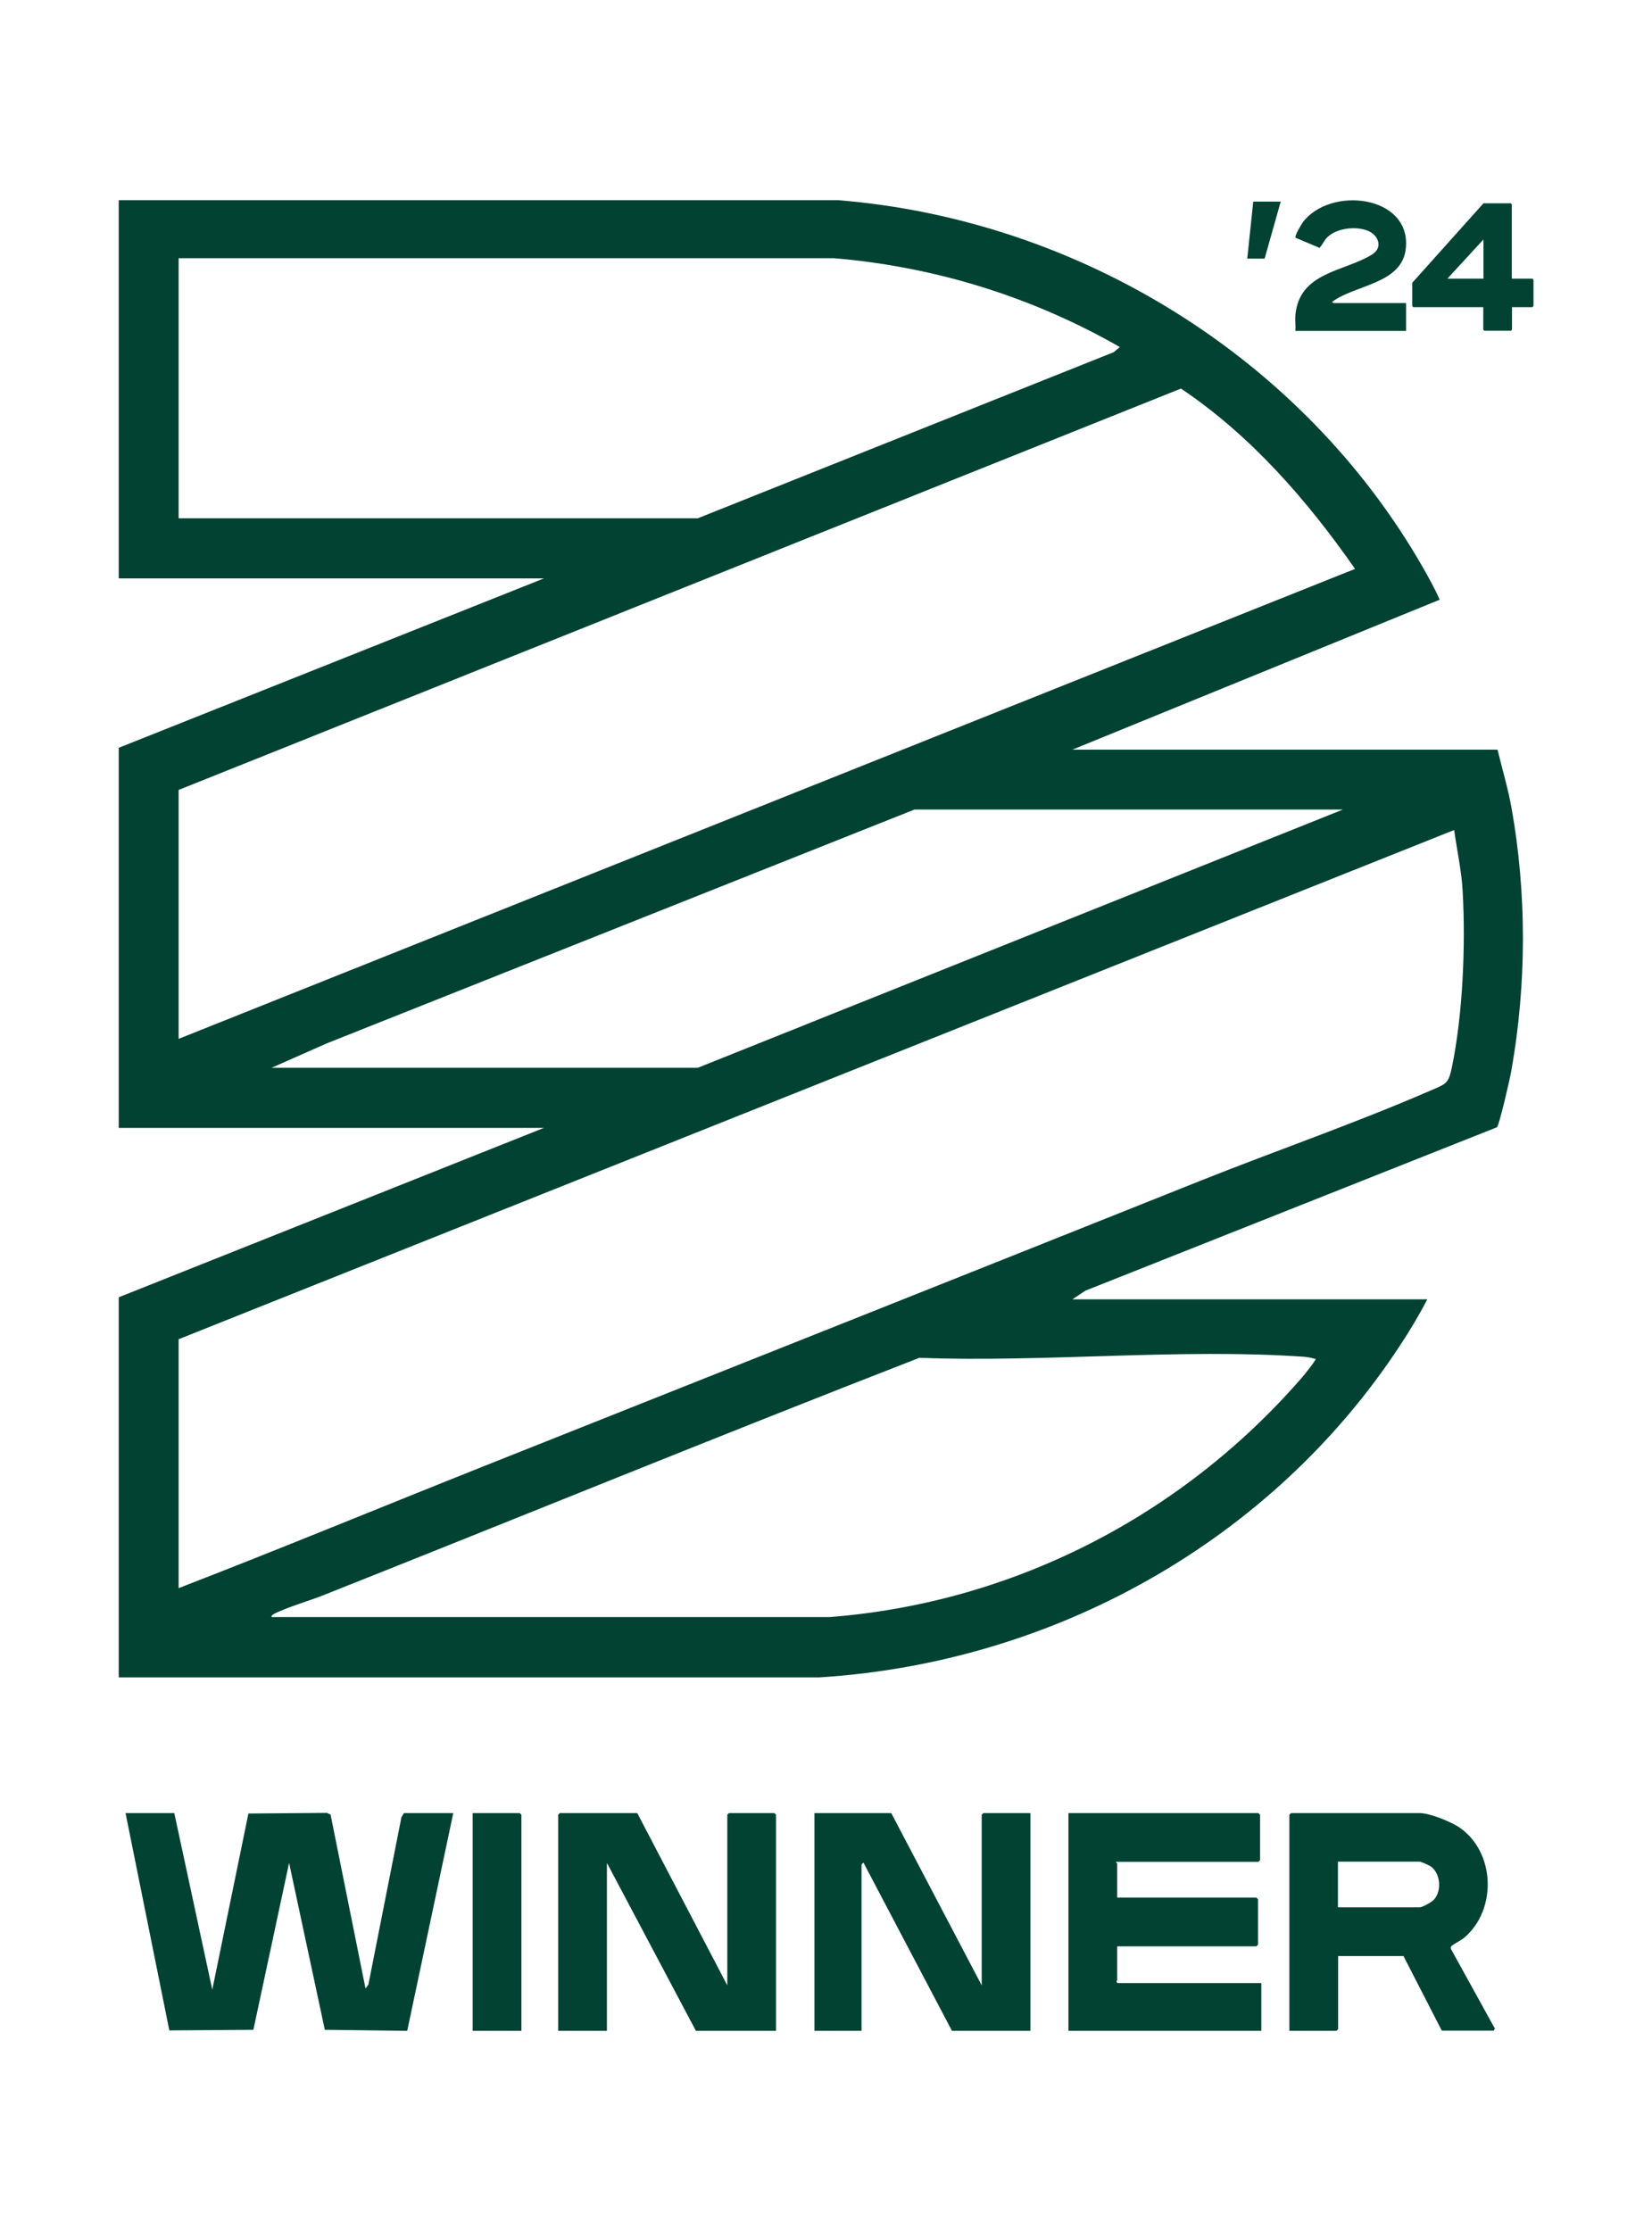
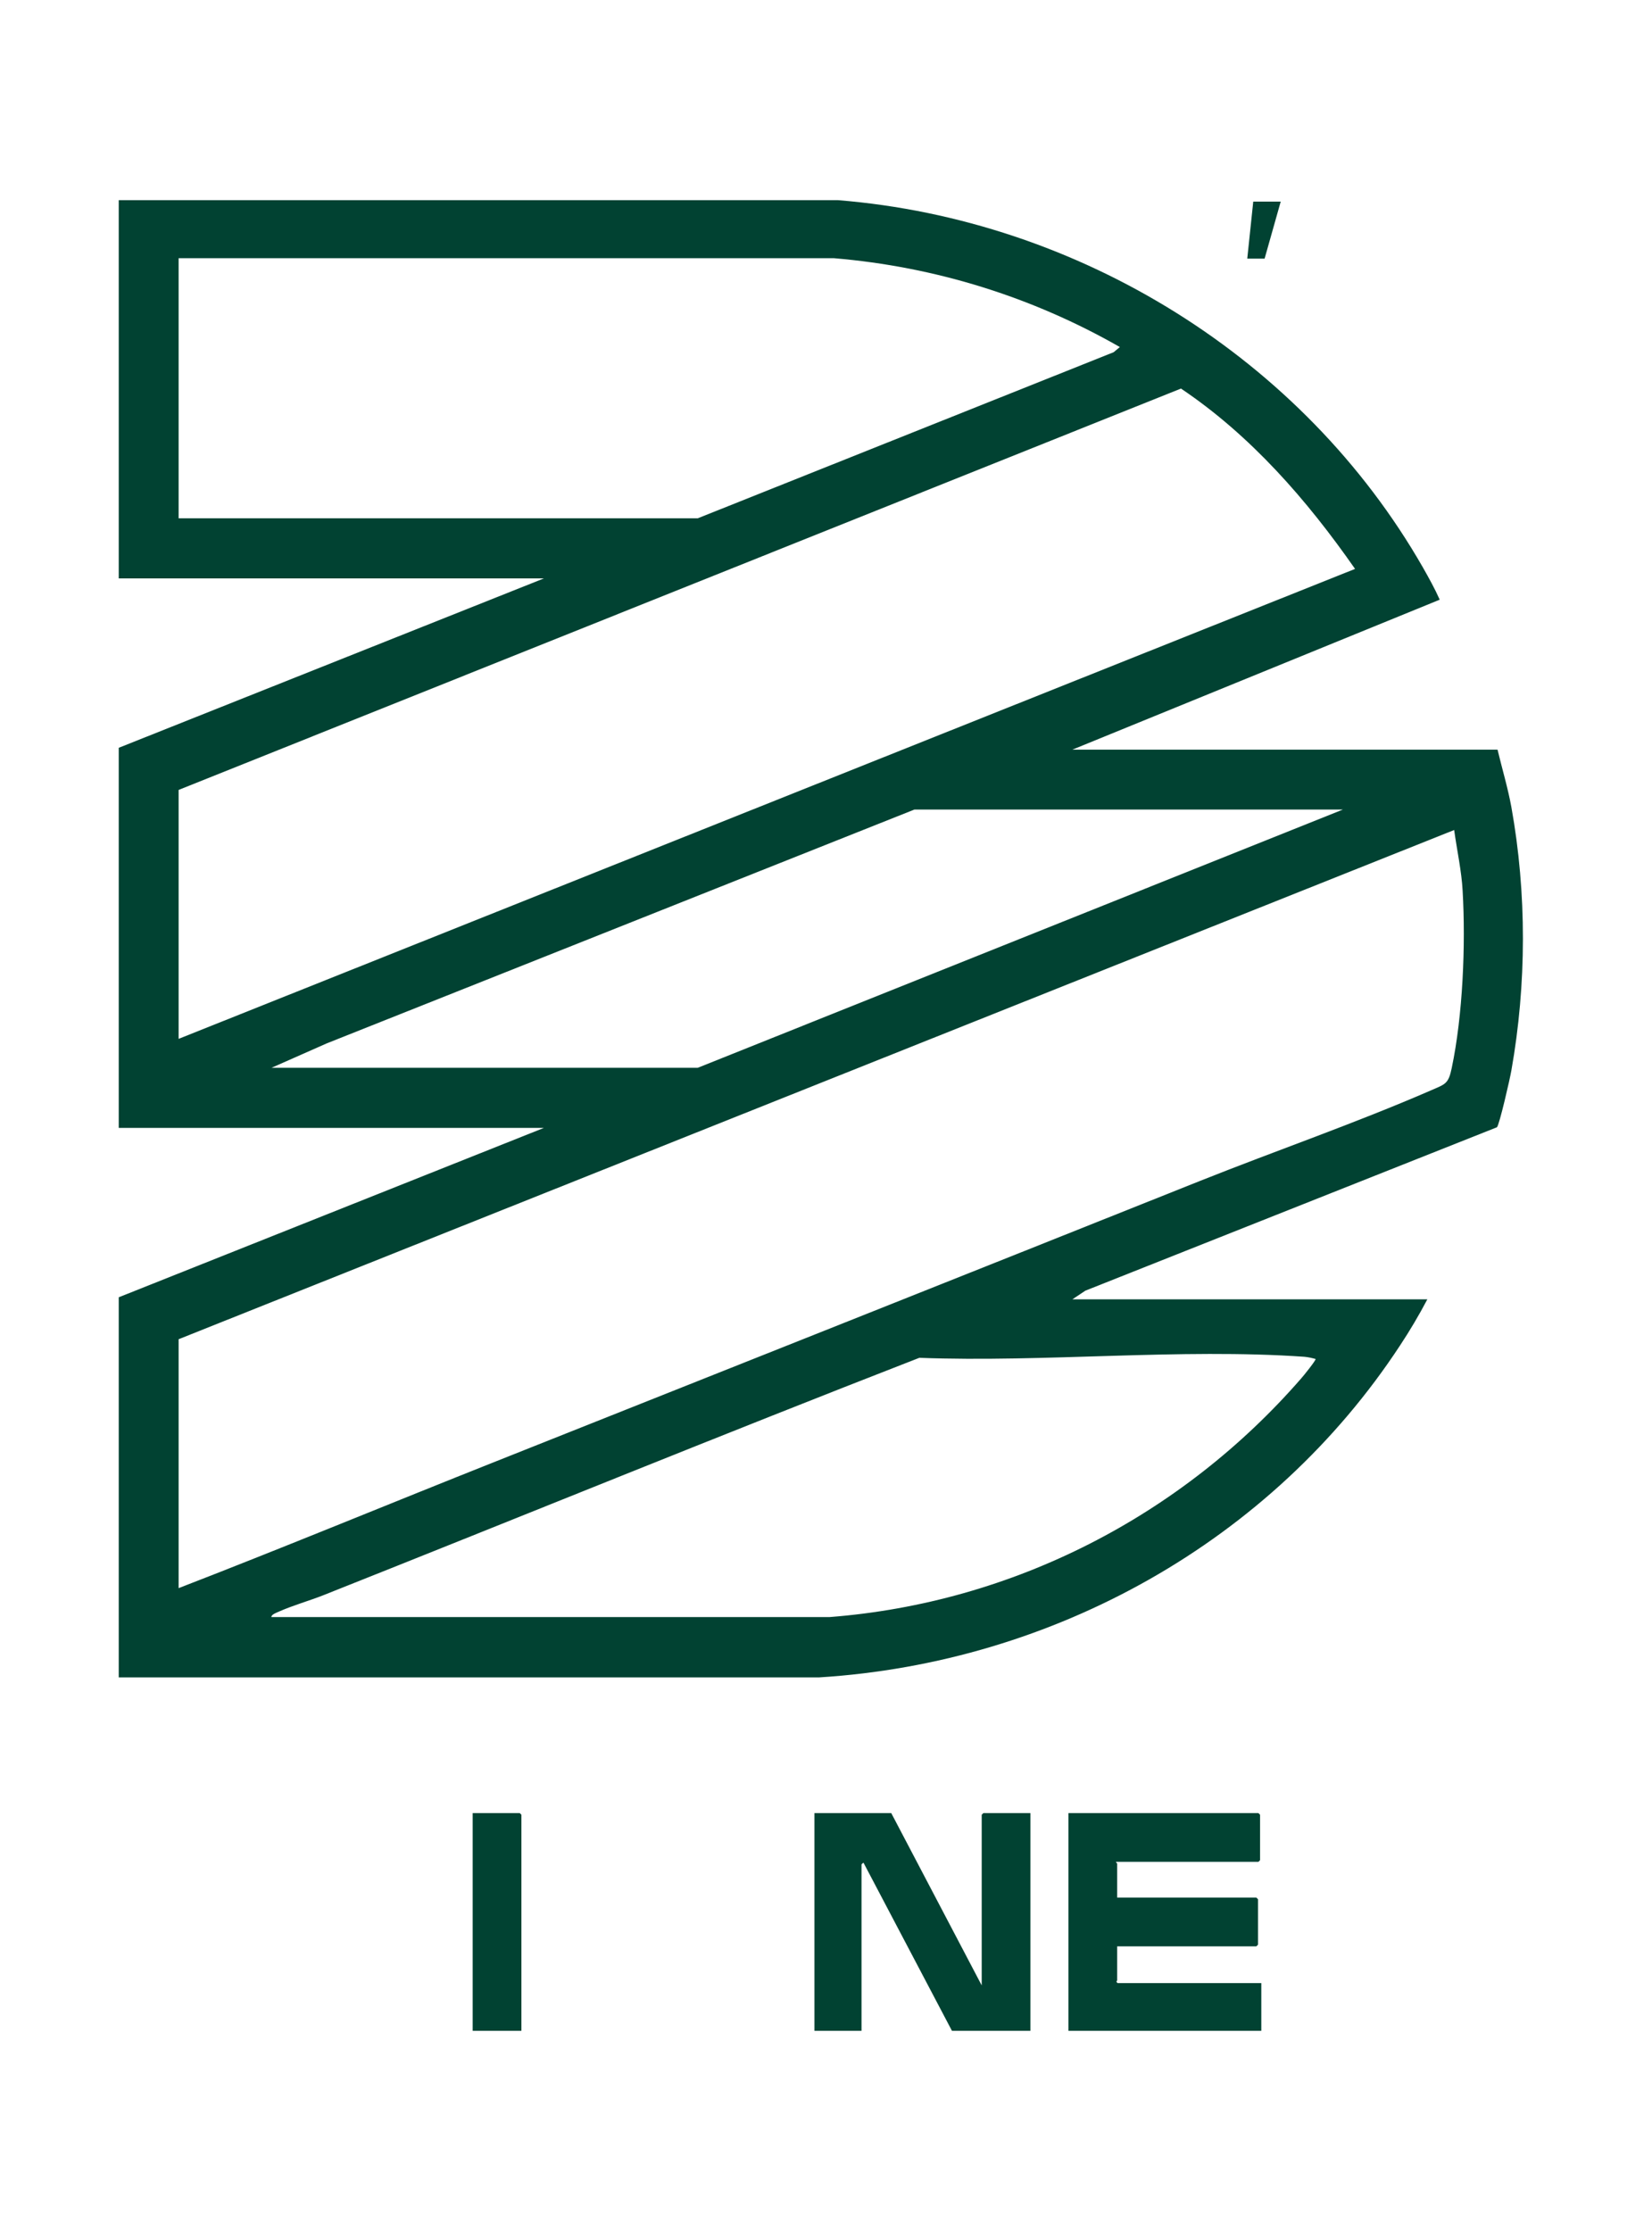
<svg xmlns="http://www.w3.org/2000/svg" id="Layer_1" version="1.1" viewBox="0 0 800 1080">
  <defs>
    <style>
      .st0 {
        fill: #014232;
      }
    </style>
  </defs>
  <path class="st0" d="M57.5,96.9h348.3c116.8,9.4,225.2,76.5,283.2,177.7,2.9,5.1,5.8,10.3,8.2,15.7l-177.9,72.6h205.9c2.2,9.2,5,18.5,6.7,27.8,7.5,41.7,7.4,85.7,0,127.5-.6,3.6-5.8,26.4-7,27.5l-199.3,79.1-6.3,4.2h171.9c-4,7.6-8.5,15.2-13.2,22.3-62.2,94.8-167.8,153.6-281.2,160.7H57.5v-184l205.9-82H57.5v-184l205.9-82H57.5V96.9ZM86.5,124.9v126h251.4l201.4-80.4,3-2.5c-42.5-24.3-89.5-38.9-138.4-43H86.5ZM86.5,382.4v120.5l569.7-227.5c-23.3-33.4-50.5-64.6-84.3-87.3L86.5,382.4ZM650.2,391.9h-207.4l-284.6,113.2-26.7,11.8h206.4l312.4-125h0ZM86.5,648.3v120.5c51.5-19.9,102.6-41.1,154-61.5,113.4-45.1,226.9-90.2,340.3-135.5,37.1-14.8,75.4-28,112-43.9,7.1-3.1,8.6-3.1,10.2-10.8,5.4-25.6,6.8-59.6,5.3-85.8-.5-9.6-2.8-19.9-4.1-29.5L86.5,648.3ZM637.2,657.9c-1.8-.5-3.5-.9-5.5-1.1-60.3-4.2-125.7,2.8-186.5.5-96.5,37.5-192.6,76.8-288.8,115-6.9,2.7-14.4,4.8-21.2,7.8-1.1.5-3.8,1.4-3.8,2.7h270.4c88.8-6.9,170.4-49,228.3-115.5,1-1.1,7.4-9,7-9.5h0Z" />
  <g>
-     <polygon class="st0" points="84.4 877.7 102.8 963.2 120.3 877.9 158.4 877.6 160.1 878.5 177 962.6 178.4 960.7 194.4 879.7 195.6 877.7 219.5 877.7 197.2 983.1 157.3 982.6 140 901.8 122.7 982.6 82 982.9 60.8 877.7 84.4 877.7" />
-     <polygon class="st0" points="308.6 877.7 352.2 961.1 352.2 878.5 353 877.7 375 877.7 375.8 878.5 375.8 983.1 337 983.1 293.9 901.8 293.9 983.1 270.3 983.1 270.3 878.5 271.1 877.7 308.6 877.7" />
    <path class="st0" d="M431.6,877.7l43.8,83.4v-82.6l.8-.8h22.8v105.4h-38l-42.8-81.3c-.2-.2-1,.7-1,.8v80.5h-22.8v-105.4h37.2,0Z" />
    <path class="st0" d="M540.5,901.3c-.3.2.5.7.5.8v16.5h67.4l.8.8v22l-.8.8h-67.4v16.5c0,.2-.9.6.3,1.3h69.5v23.1h-93.4v-105.4h92l.8.8v22l-.8.8h-69Z" />
-     <path class="st0" d="M679.5,946.9h-31.5v35.4l-.8.8h-22.8v-104.6l.8-.8h62.4c4.7,0,14.5,4,18.6,6.6,17.9,11.7,19,40,2.9,53.7-1.4,1.2-5.3,3.2-6,3.9-.5.5-.7.8-.5,1.5l21.3,38.6-.5,1h-25.2l-18.6-36.2h0ZM648,923.3h39.6c1.2,0,5.9-2.6,6.8-3.7,3.9-4.3,3.2-12.9-1.7-16.2-.8-.5-4.5-2.2-5.2-2.2h-39.6v22h0Z" />
    <polygon class="st0" points="252.5 983.1 228.9 983.1 228.9 877.7 251.7 877.7 252.5 878.5 252.5 983.1" />
  </g>
  <g>
-     <path class="st0" d="M627.3,152.6c1.9-21.1,23.8-21,37.3-29.5,5.1-3.2,3-9.2-2-11.3-6-2.6-16.3-1.4-20.6,3.9-1.1,1.4-1.8,3-3,4.3l-11.6-4.9c-.6-1,2.8-6.4,3.5-7.5,13.4-17.7,52.4-13.1,49.9,12.5-1.7,17.5-24.6,17.6-35.8,26.1,0,0,.7.5.8.5h35.1v13.5h-53.6c.2-2.4-.2-5.1,0-7.5h0Z" />
-     <path class="st0" d="M732.2,134.9h10l.4.7v12.4l-.4.7h-10v10.9l-.5.5h-12.9l-.5-.5v-10.9h-33.9l-.5-.5v-11.3l34.5-38.5h13.2l.5.5v36h0ZM718.4,134.9v-19l-17.5,19h17.5Z" />
-   </g>
+     </g>
  <path class="st0" d="M604,125.2l2.9-27.6h13.3l-7.8,27.6h-8.3Z" />
</svg>